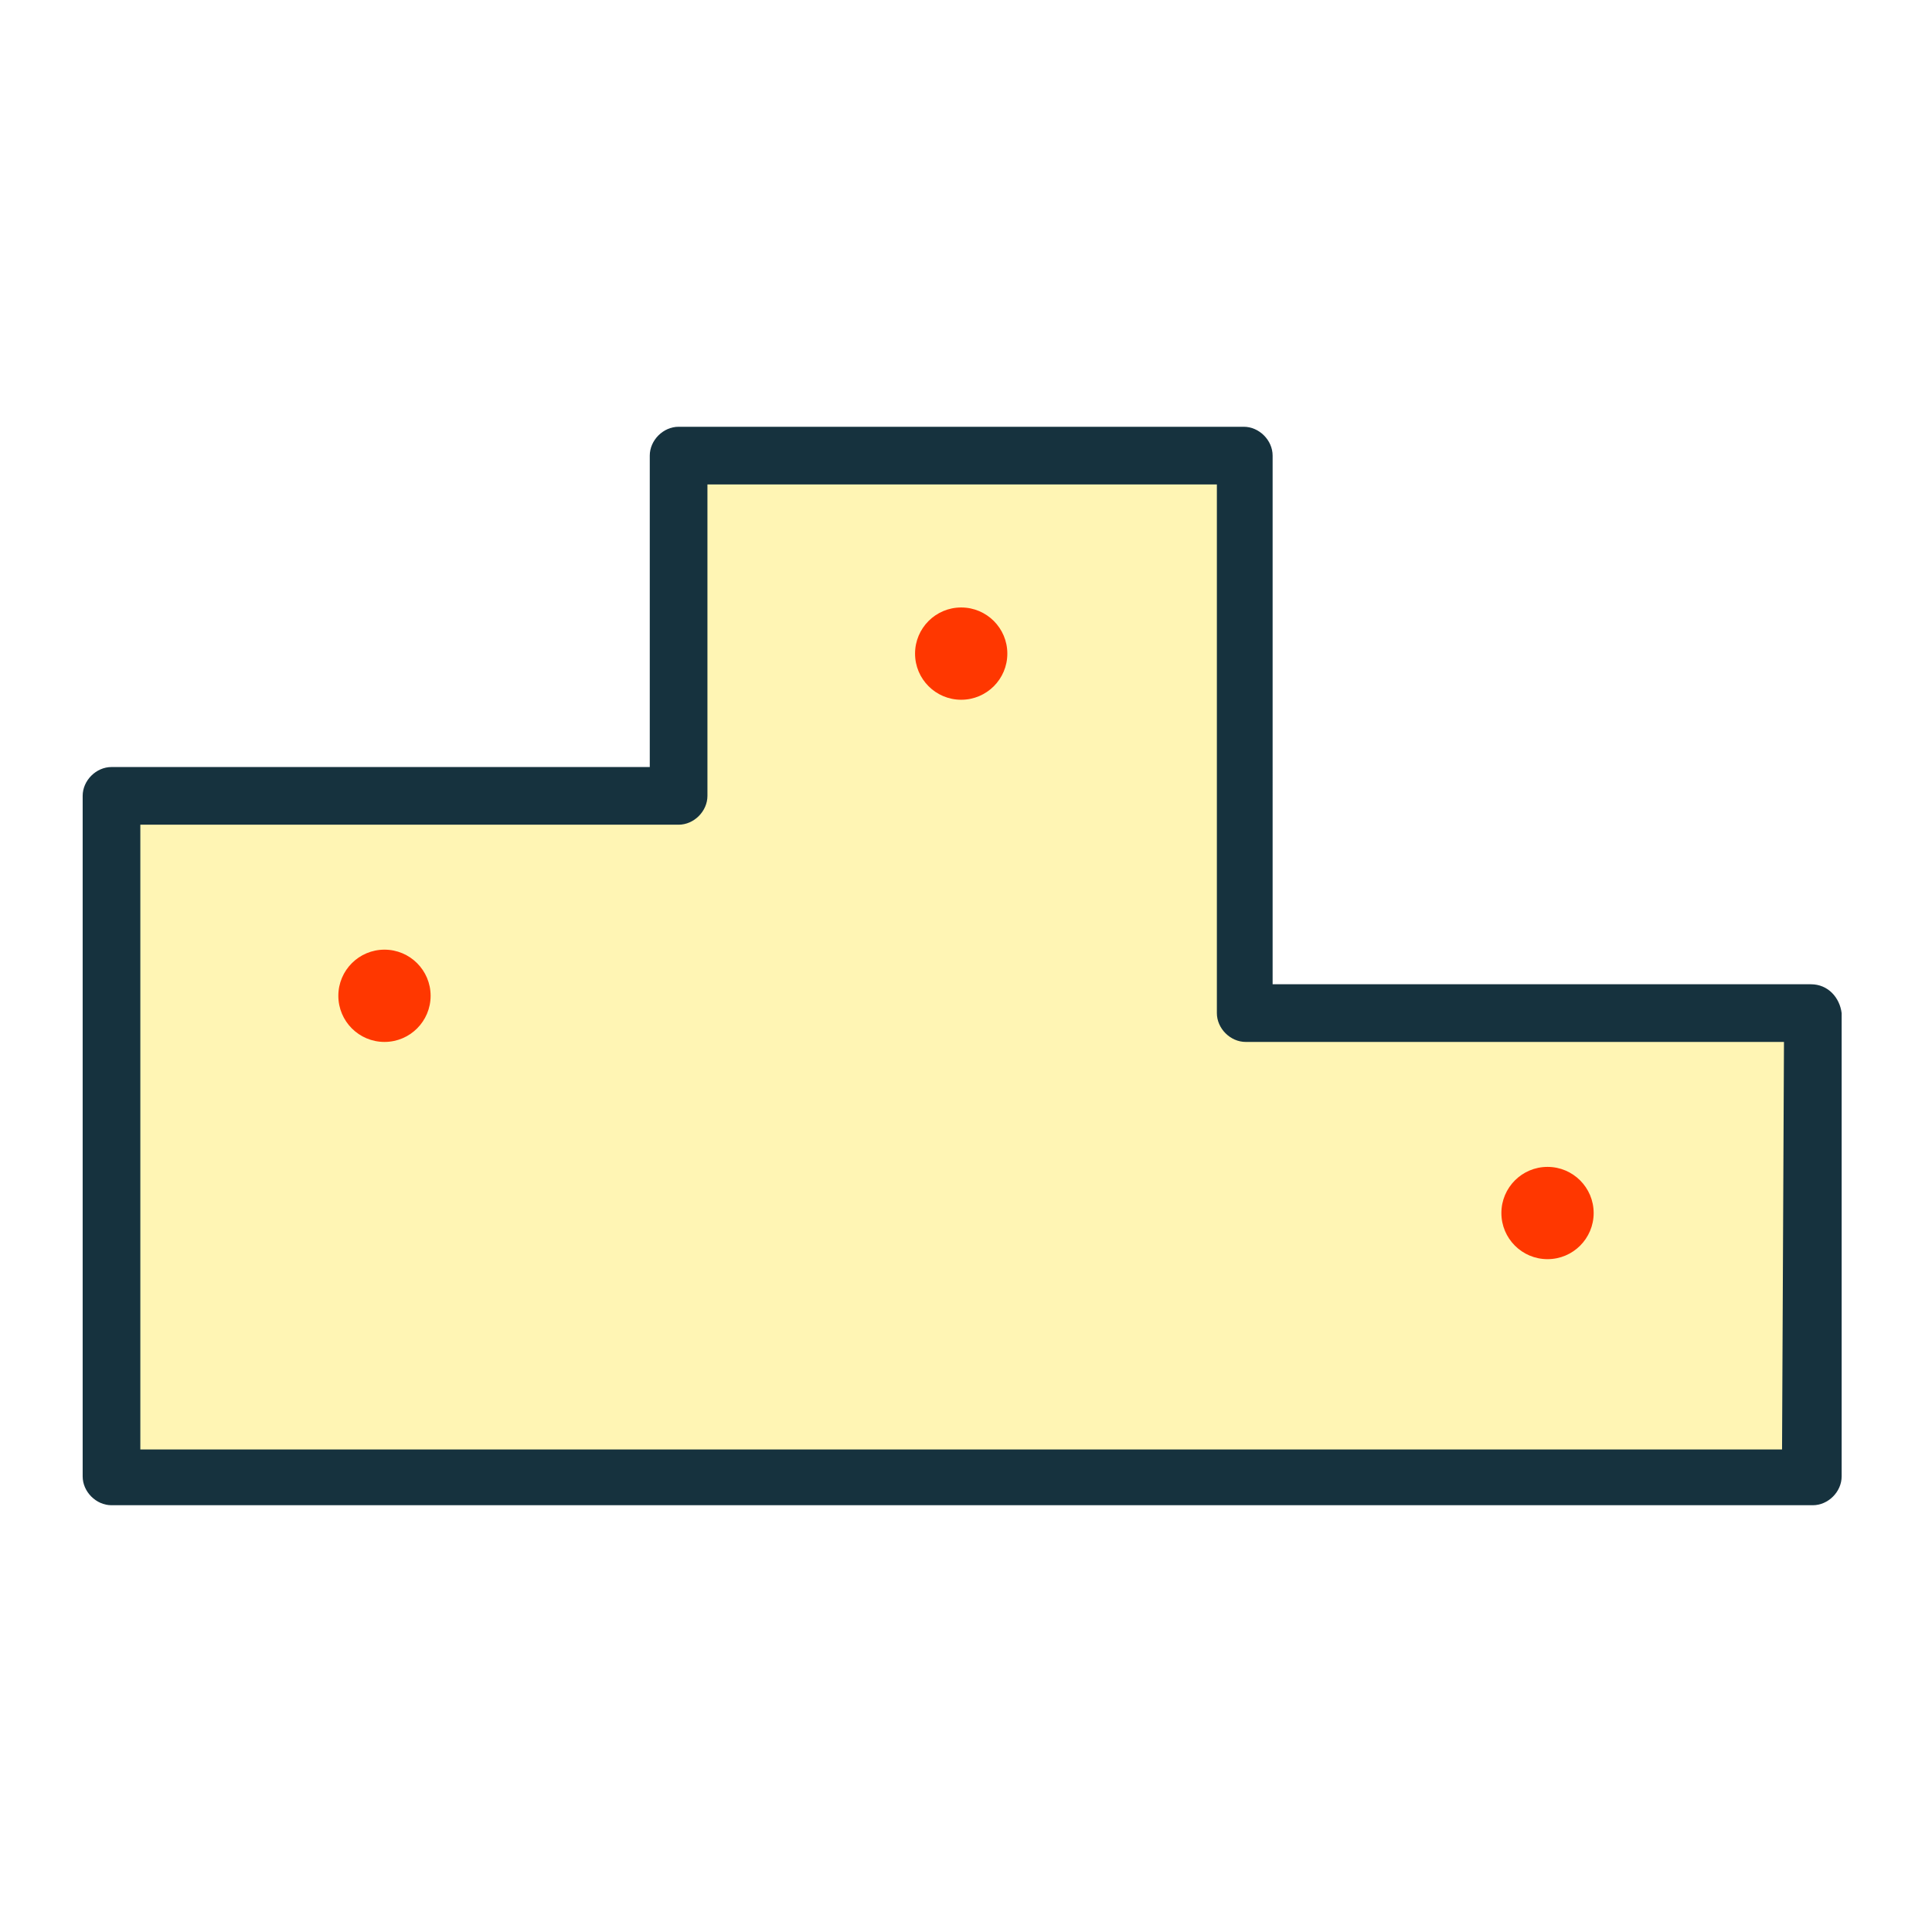
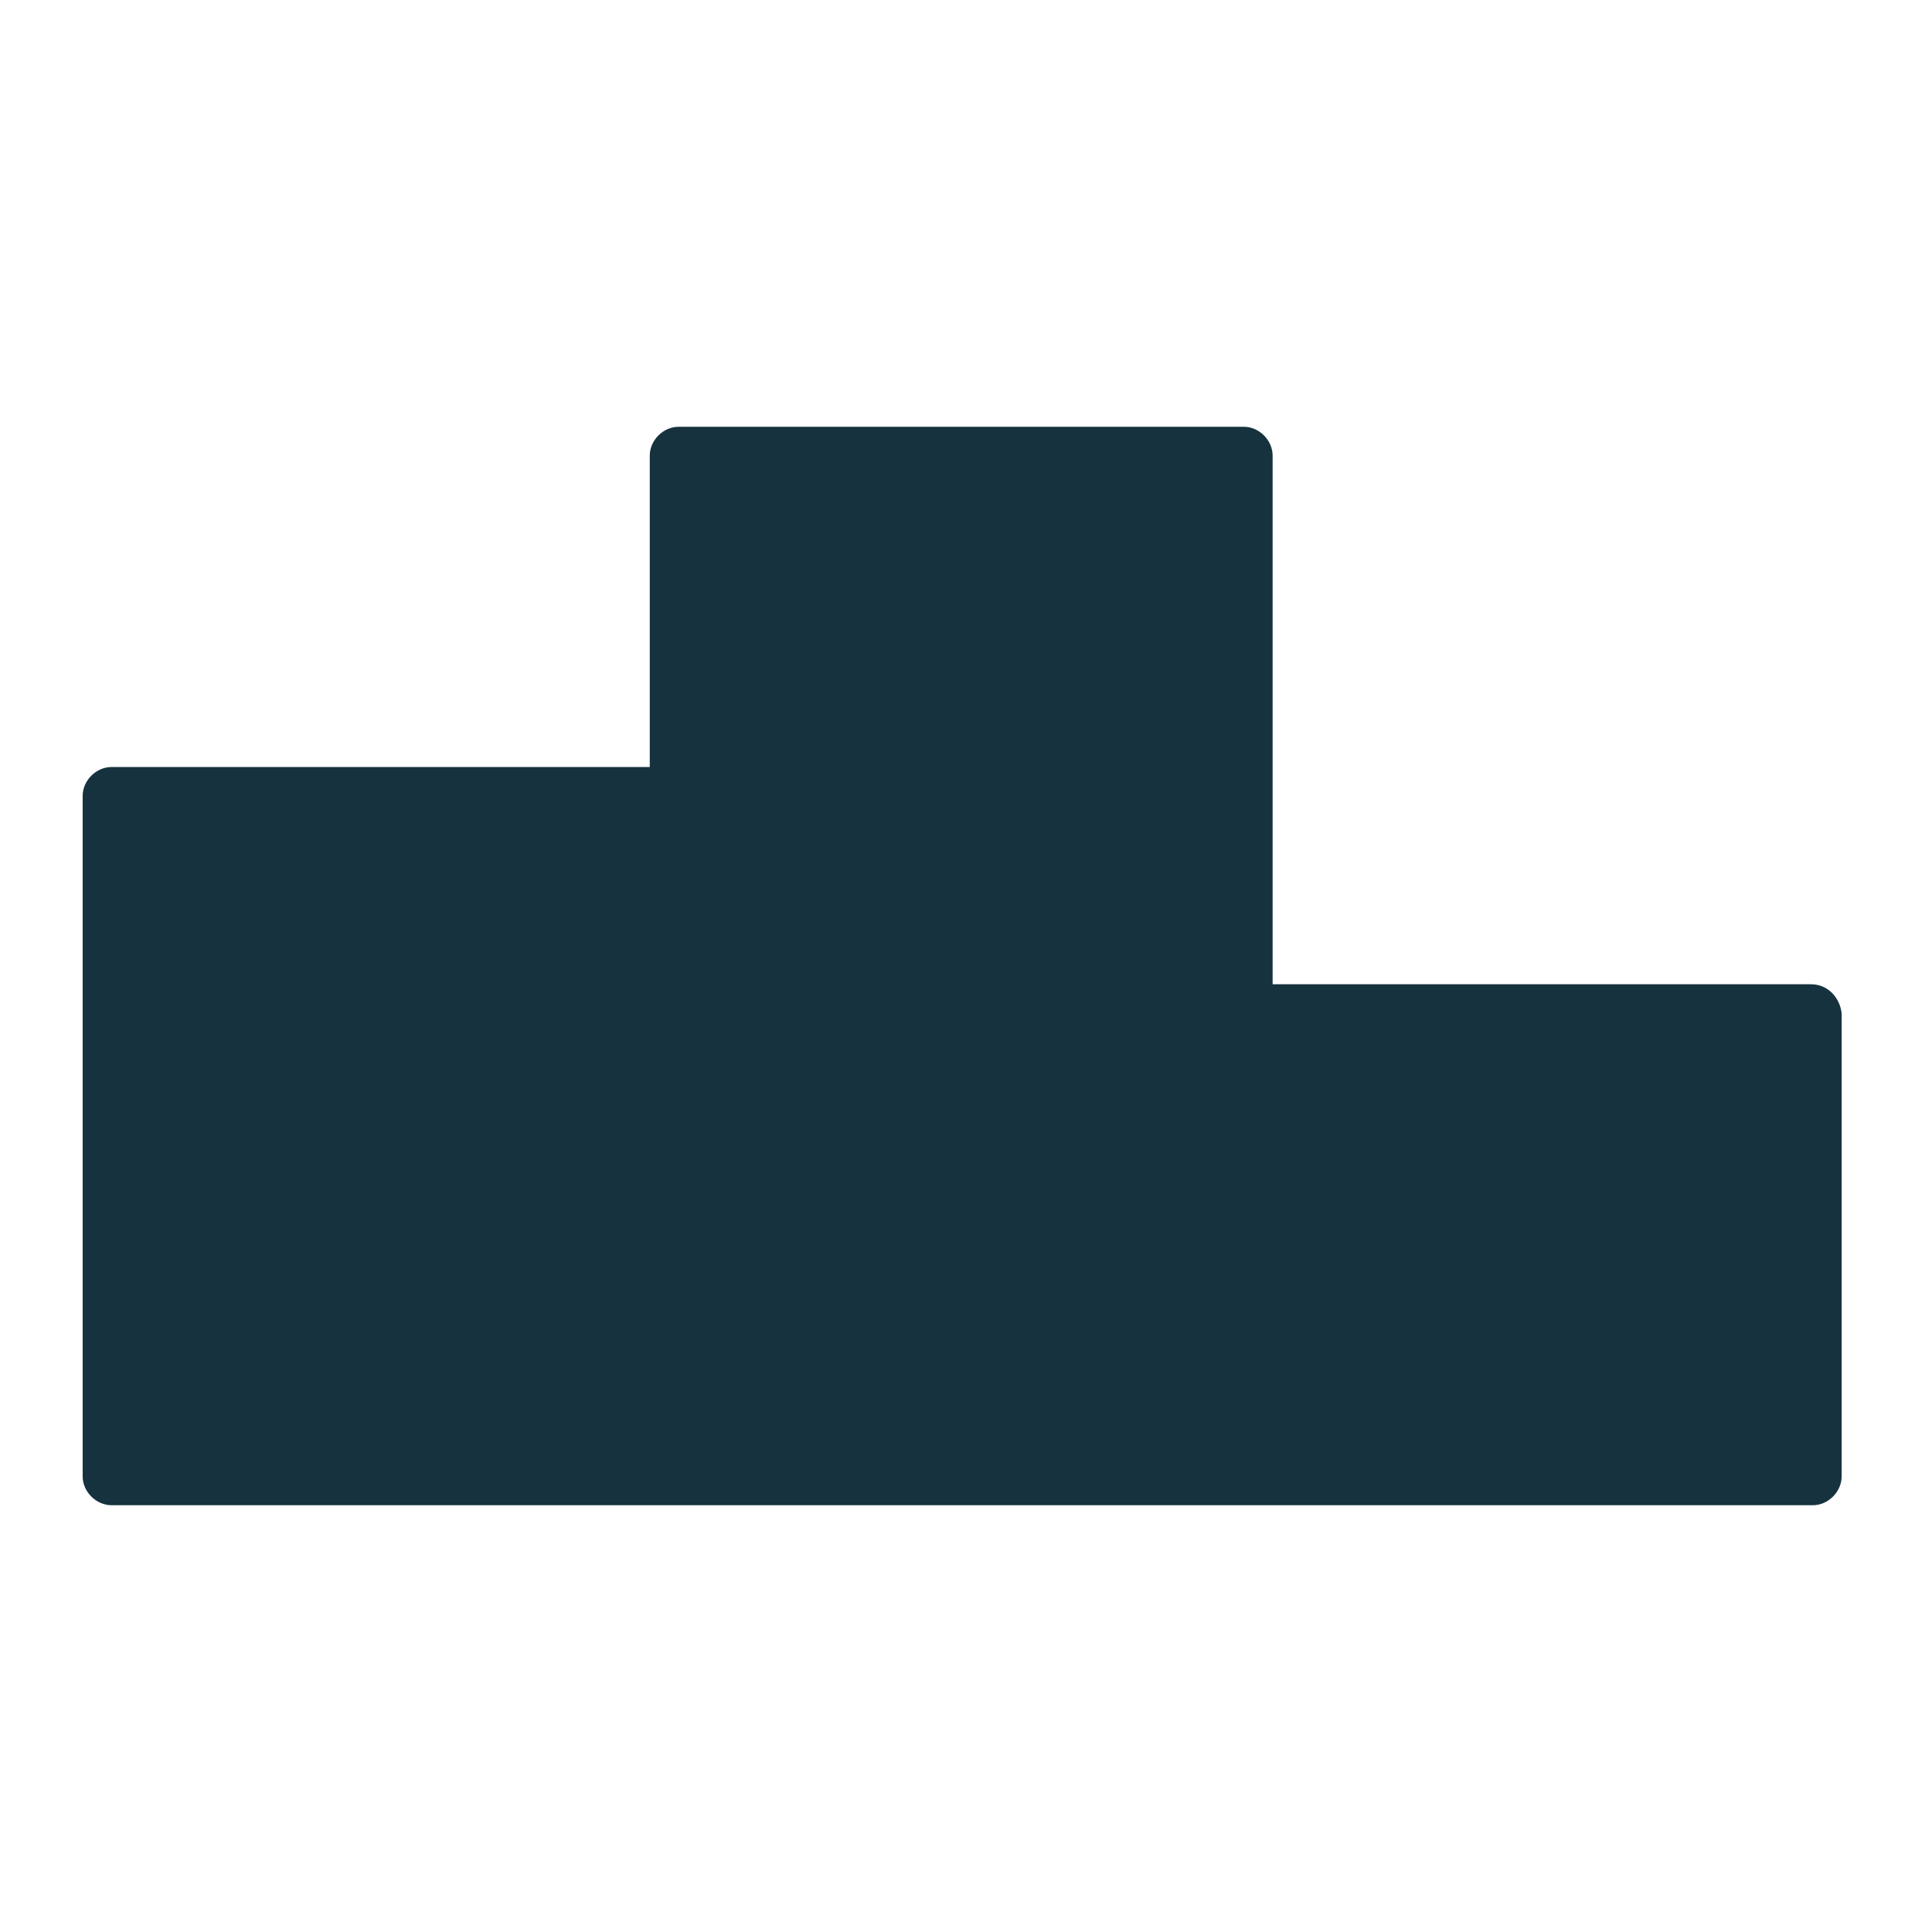
<svg xmlns="http://www.w3.org/2000/svg" id="Layer_1" x="0px" y="0px" viewBox="0 0 100.5 100.5" style="enable-background:new 0 0 100.5 100.5;" xml:space="preserve">
  <style type="text/css"> .st0{fill:#16323E;} .st1{fill:#FFF5B4;} .st2{fill:#FF3700;} </style>
  <path class="st0" d="M94.2,51.2h-28V23.7c0-0.8-0.7-1.5-1.5-1.5H35.3c-0.8,0-1.5,0.7-1.5,1.5v16.2h-28c-0.8,0-1.5,0.7-1.5,1.5v35.4 c0,0.8,0.7,1.5,1.5,1.5h88.5c0.8,0,1.5-0.7,1.5-1.5V52.7C95.7,51.9,95.1,51.2,94.2,51.2z" />
-   <path class="st1" d="M92.7,75.4H7.3V42.9h28c0.8,0,1.5-0.7,1.5-1.5V25.2h26.5v27.5c0,0.8,0.7,1.5,1.5,1.5h28L92.7,75.4L92.7,75.4z" />
-   <circle class="st2" cx="20" cy="51.8" r="2.4" />
-   <circle class="st2" cx="50" cy="34" r="2.4" />
-   <circle class="st2" cx="80.5" cy="63.1" r="2.4" />
</svg>